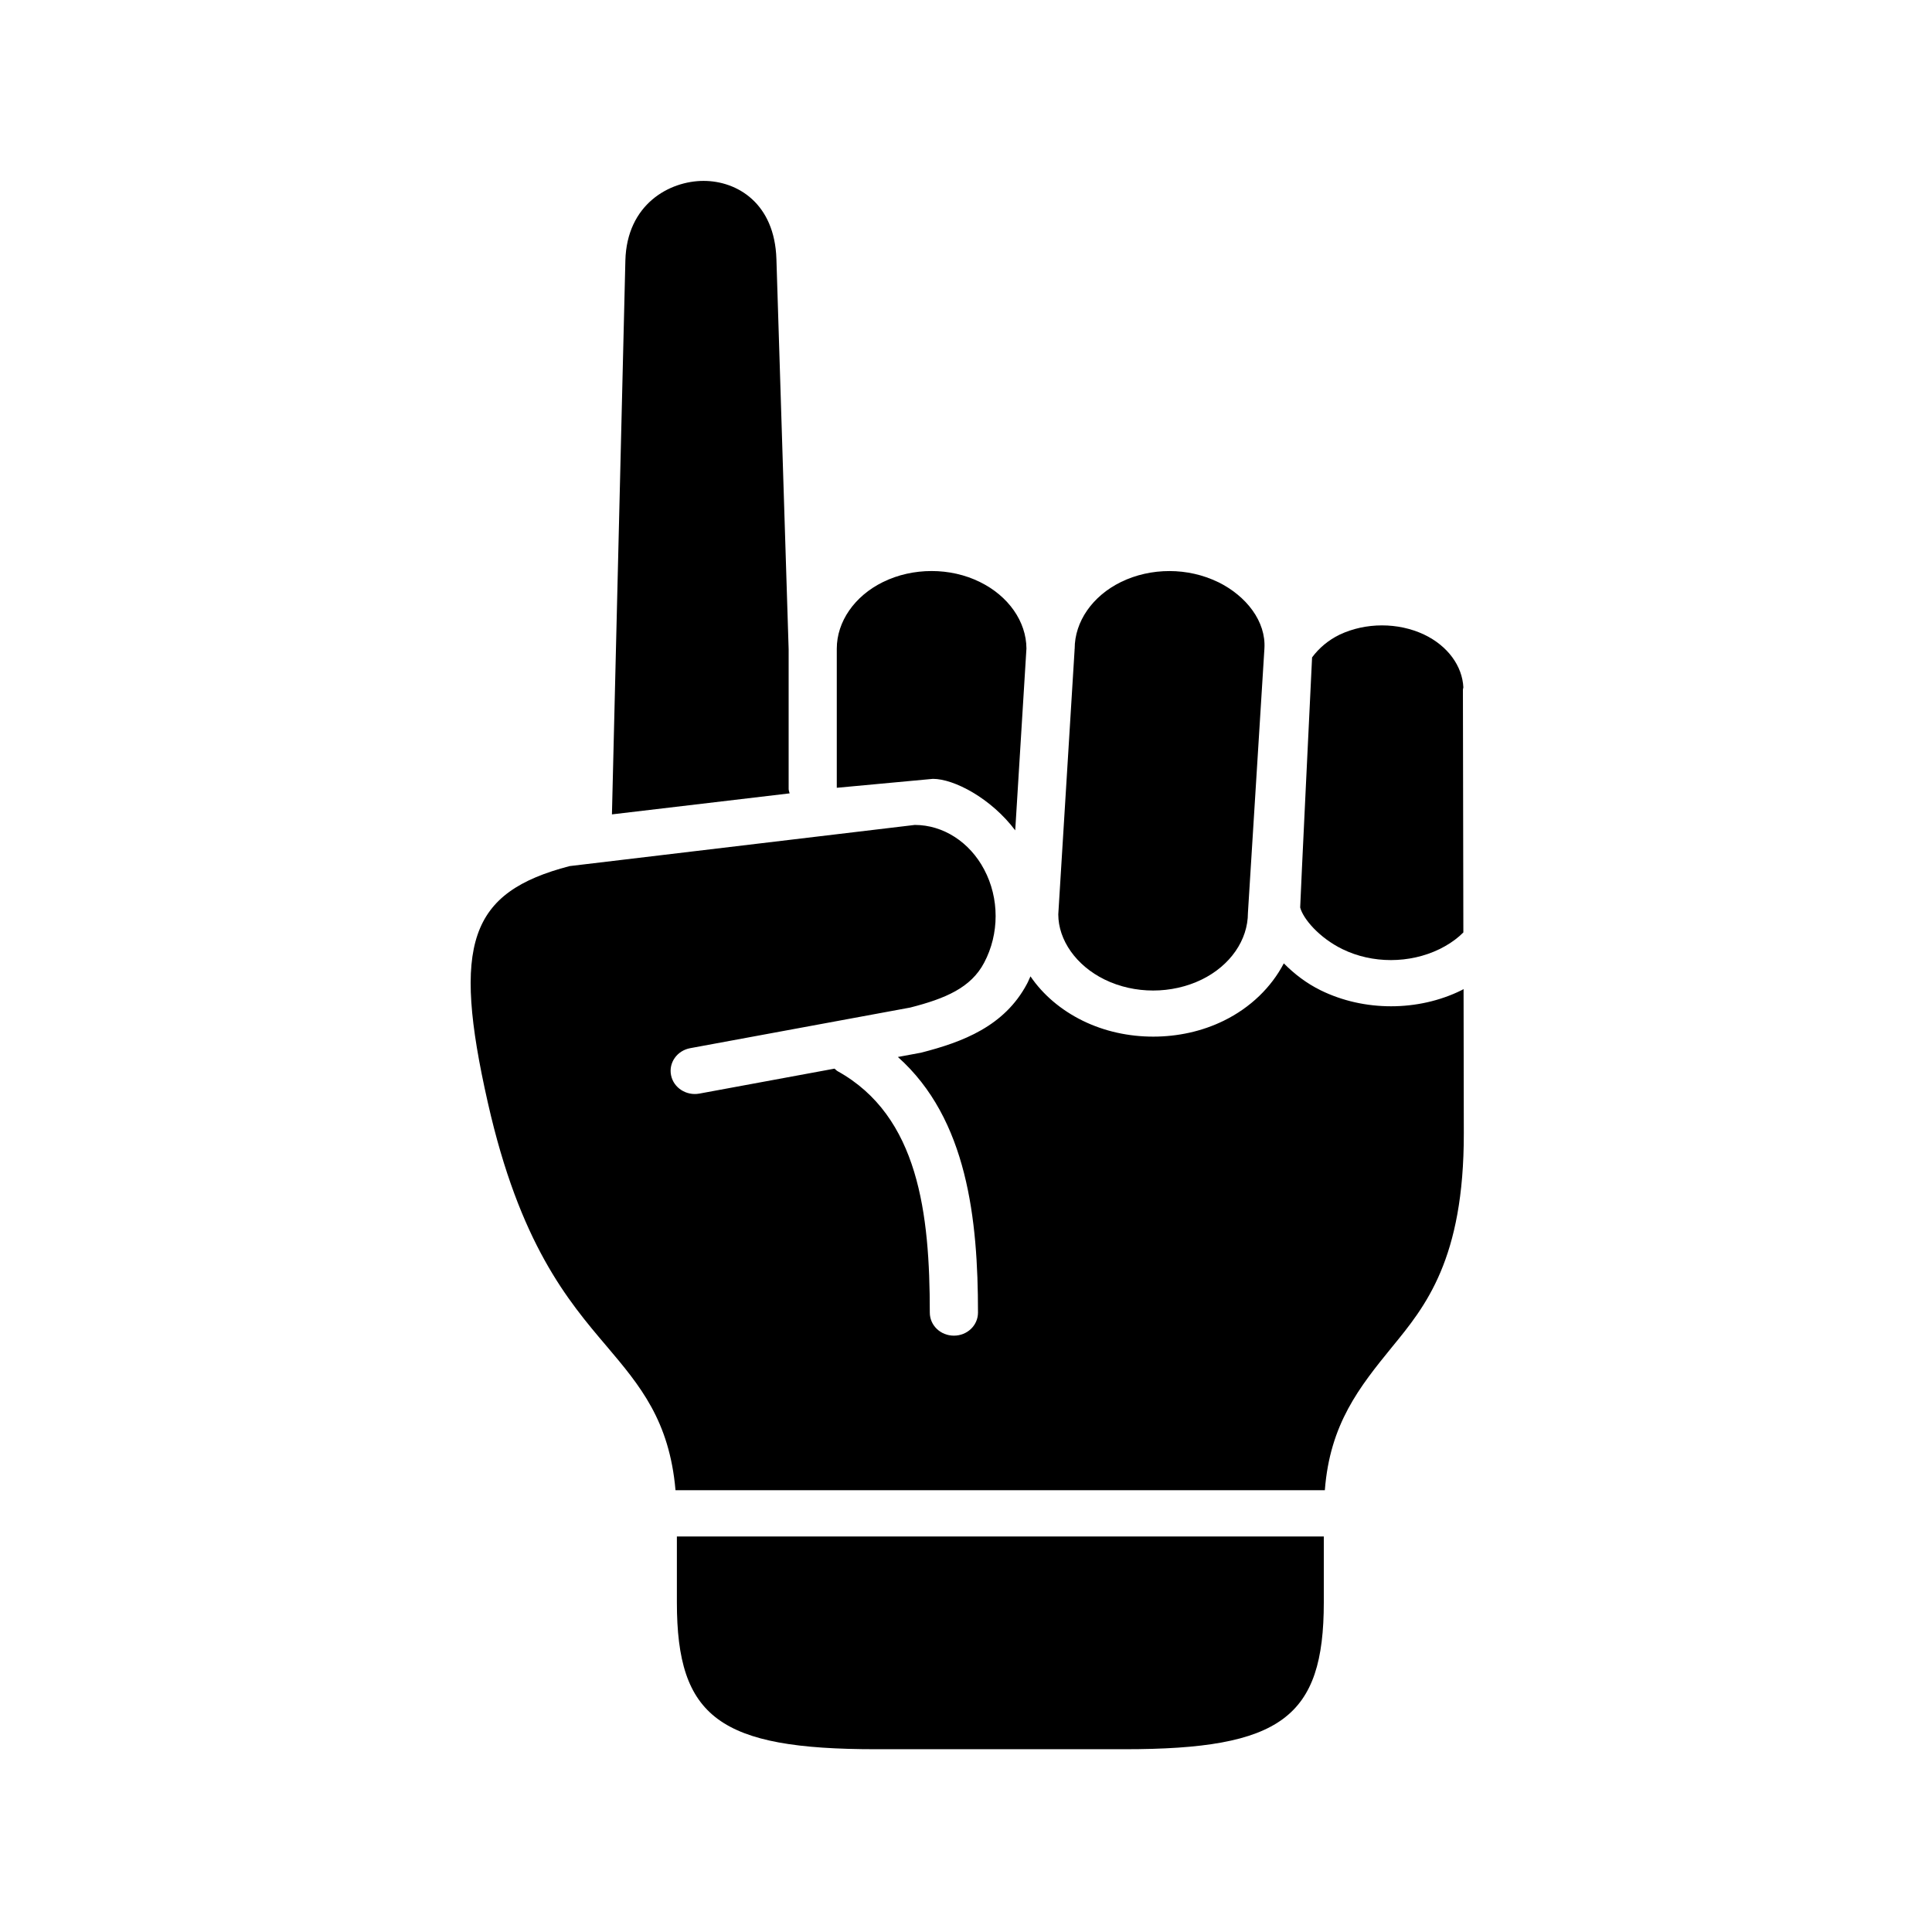
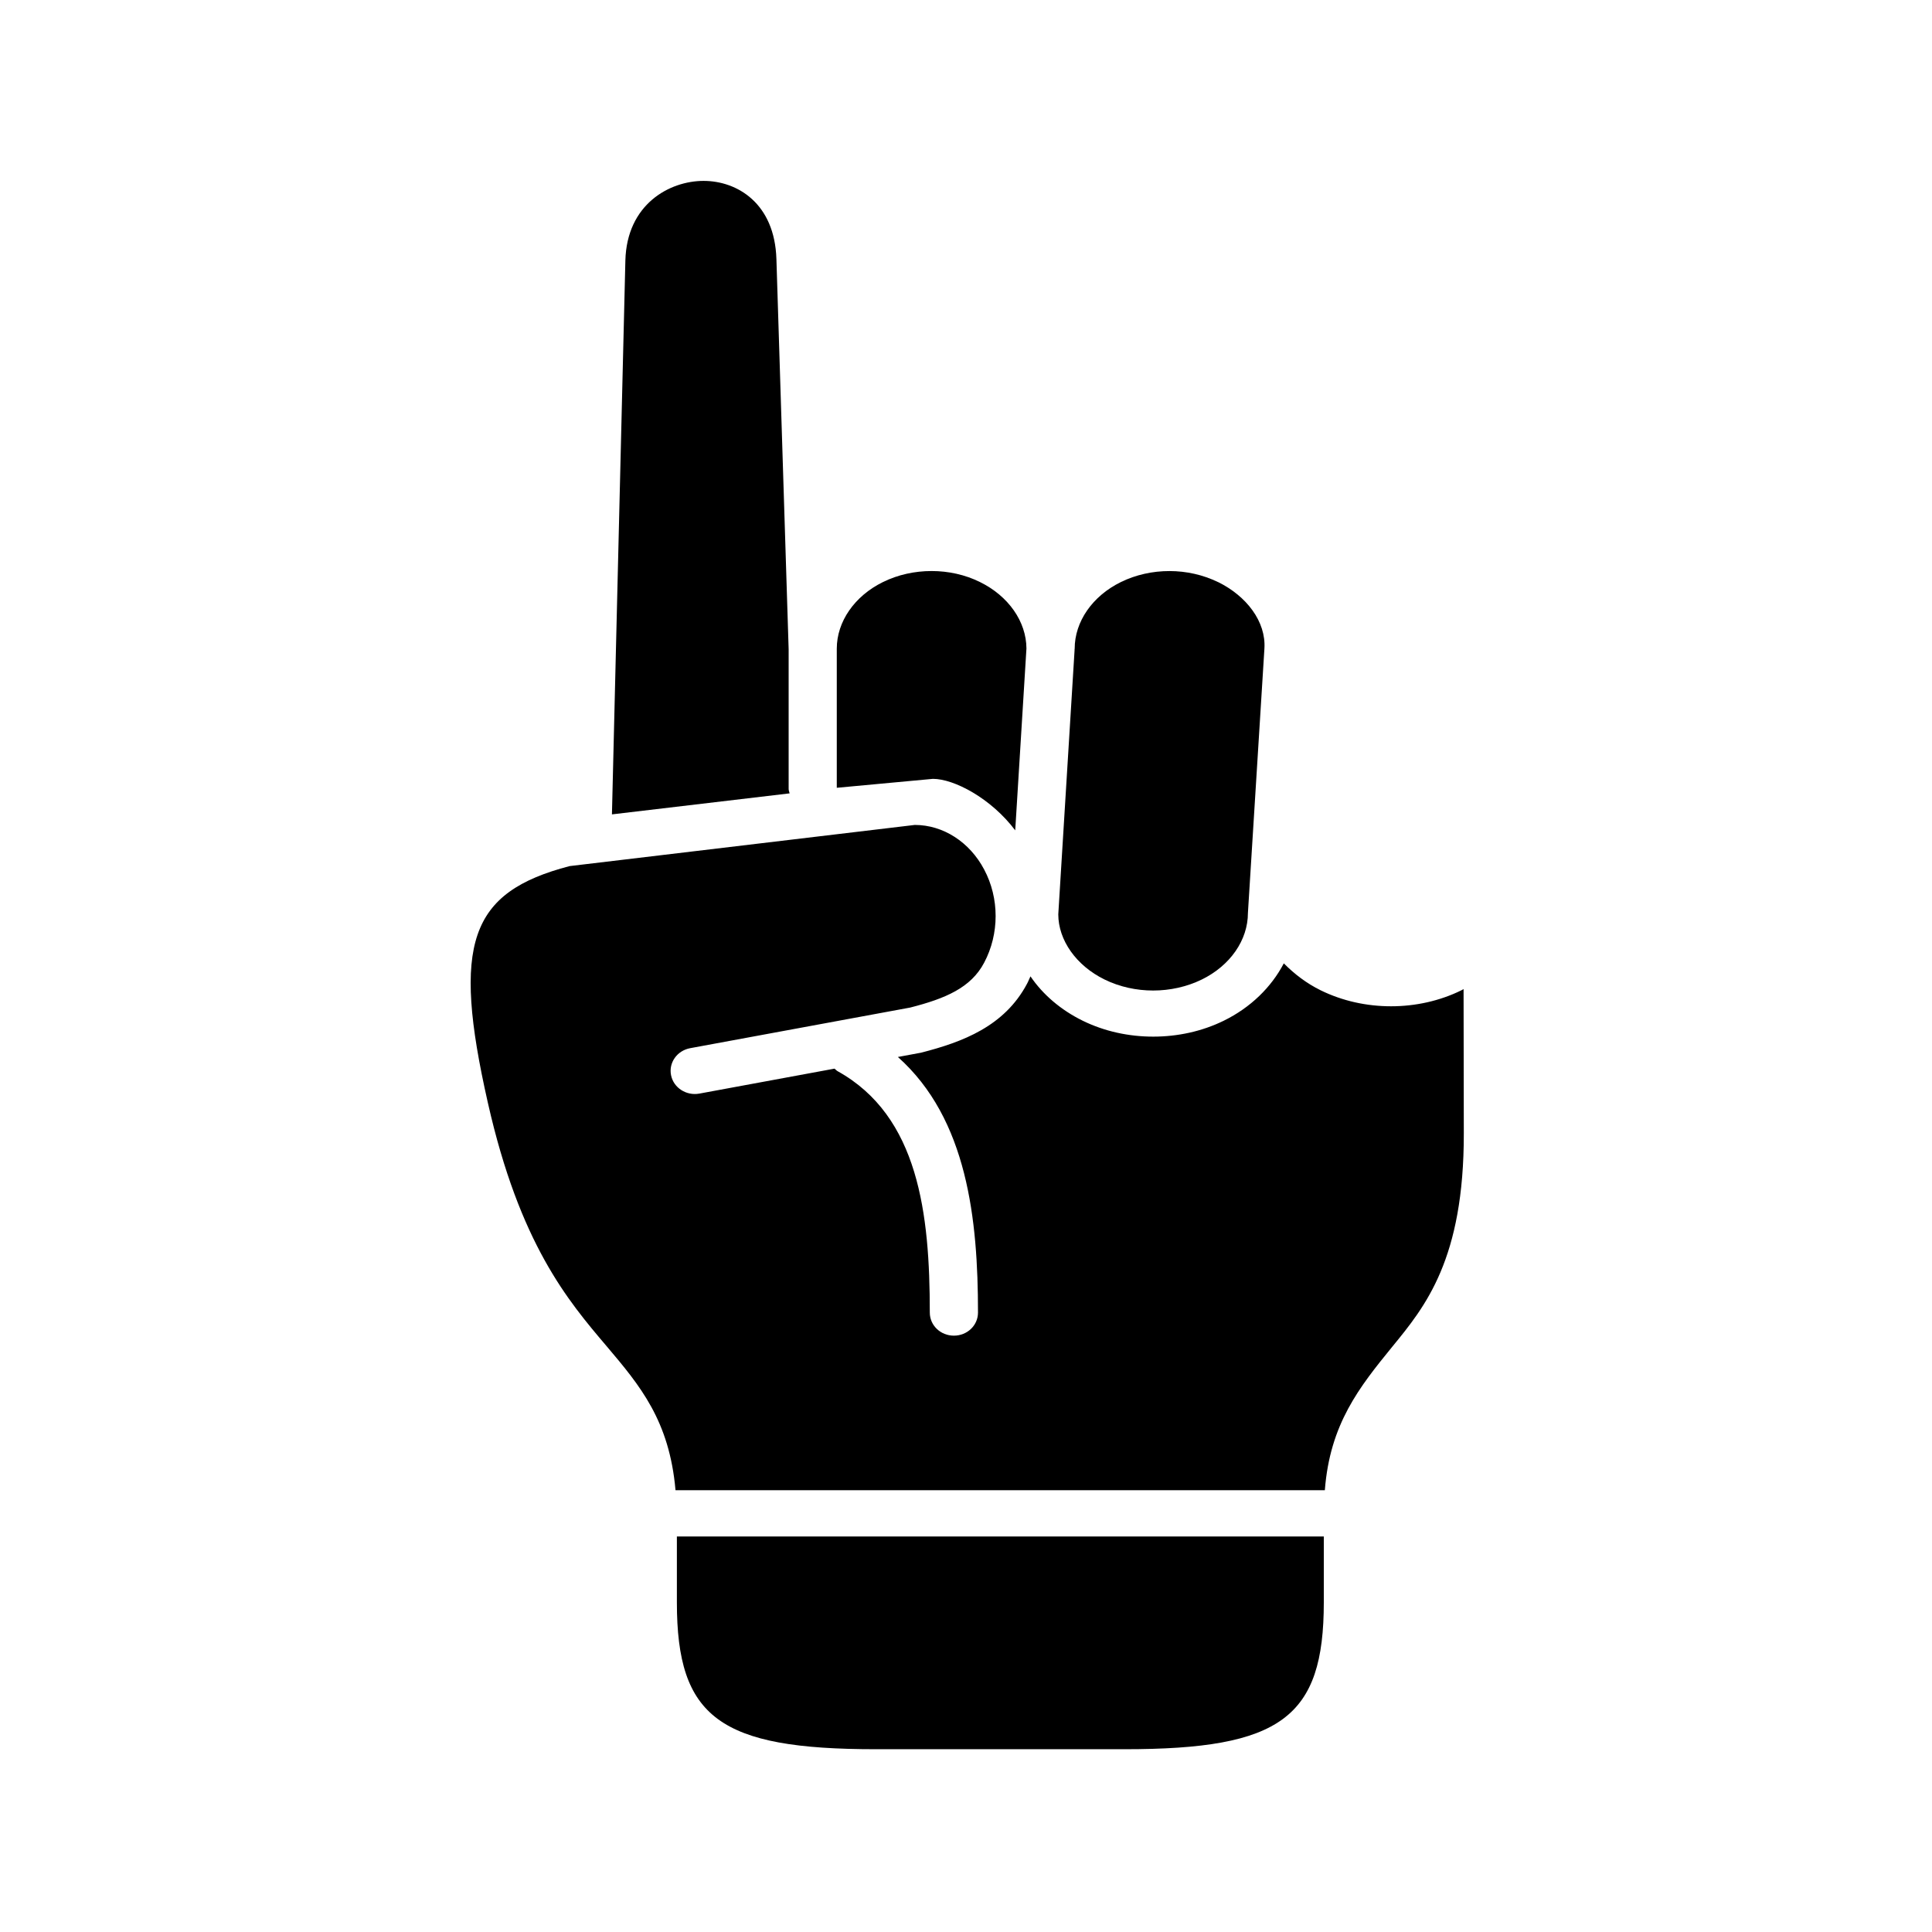
<svg xmlns="http://www.w3.org/2000/svg" fill="#000000" width="800px" height="800px" version="1.1" viewBox="144 144 512 512">
  <g>
    <path d="m323.38 551.18v17.465c0 30.547 11.348 38.918 52.77 38.918h65.871c41.453 0 52.801-8.367 52.801-38.918v-17.465z" />
    <path d="m386.4 362.62-91.453 10.906c-26.566 6.941-31.203 20.527-21.668 62.68 8.453 37.438 21.227 52.484 31.488 64.555 8.891 10.496 16.641 19.762 18.25 38.16h172.08c1.344-17.551 9.129-27.289 17.867-38.02 8.777-10.699 19.012-23.207 18.961-56.59l-0.062-38.188c-0.242 0.117-0.41 0.23-0.582 0.32-5.75 2.828-12.191 4.231-18.629 4.231-6.449 0-12.891-1.398-18.656-4.231-3.789-1.863-6.996-4.344-9.773-7.144-3.269 6.269-8.773 11.715-15.949 15.219-5.769 2.828-12.219 4.199-18.656 4.199-6.441 0-12.879-1.371-18.656-4.199-5.832-2.859-10.586-6.941-13.879-11.777-0.32 0.645-0.547 1.309-0.902 1.953-5.981 11.281-17.035 15.449-28.105 18.281l-6.125 1.137c18.43 16.445 21.227 43.094 21.227 67.734 0 3.41-2.856 6.117-6.387 6.117s-6.383-2.711-6.383-6.117c0-26.188-2.945-52.043-24.434-63.973-0.32-0.172-0.527-0.465-0.816-0.672l-35.859 6.621c-3.441 0.609-6.797-1.547-7.461-4.871-0.676-3.332 1.605-6.531 5.07-7.172l58.309-10.766c9.332-2.383 16.098-5.25 19.594-11.891 4.055-7.641 4.055-17.086 0-24.699-3.84-7.281-10.875-11.805-18.367-11.805l-0.039 0.008z" />
-     <path d="m499.03 312.18c-3.055 1.488-5.508 3.594-7.316 6.039 0 0-3.207 66.121-3.152 66.27 0.785 3.035 5.078 8.051 11.195 11.043 7.926 3.879 17.785 3.852 25.715 0 1.953-0.961 3.734-2.094 5.309-3.469 0.293-0.262 0.672-0.609 1.023-0.961l-0.117-64.32c0-0.23 0.09-0.398 0.117-0.609-0.262-5.676-4.141-11.016-10.383-13.996-3.441-1.633-7.316-2.445-11.195-2.445-3.867 0.004-7.746 0.82-11.195 2.449z" />
    <path d="m441.05 298.25c-7.559 3.707-12.25 10.496-12.25 17.668 0 0.09-0.027 0.117-0.027 0.18v0.207l-4.316 70c0 6.824 4.727 13.586 12.277 17.285 7.926 3.879 17.777 3.879 25.738 0 7.559-3.699 12.242-10.461 12.242-17.66l4.371-70.07c0.441-7.144-4.746-13.898-12.27-17.605h-0.027c-3.965-1.926-8.398-2.918-12.863-2.918-4.414-0.004-8.91 0.961-12.875 2.914z" />
    <path d="m390.89 295.33c-4.461 0-8.918 0.961-12.891 2.918-7.547 3.707-12.242 10.496-12.242 17.668v36.855s25.426-2.367 25.48-2.367c5.598 0 15.395 5.133 21.809 13.648l2.973-48.191c-0.035-7.144-4.758-13.898-12.297-17.605-3.941-1.961-8.391-2.926-12.832-2.926z" />
    <path d="m309.73 213.05-3.559 146.77 47.09-5.57c-0.094-0.414-0.262-0.762-0.262-1.164v-37.031l-3.242-103.42c-0.465-14.777-10.402-20.695-19.301-20.695-9.059 0.004-20.344 6.191-20.727 21.113z" />
  </g>
</svg>